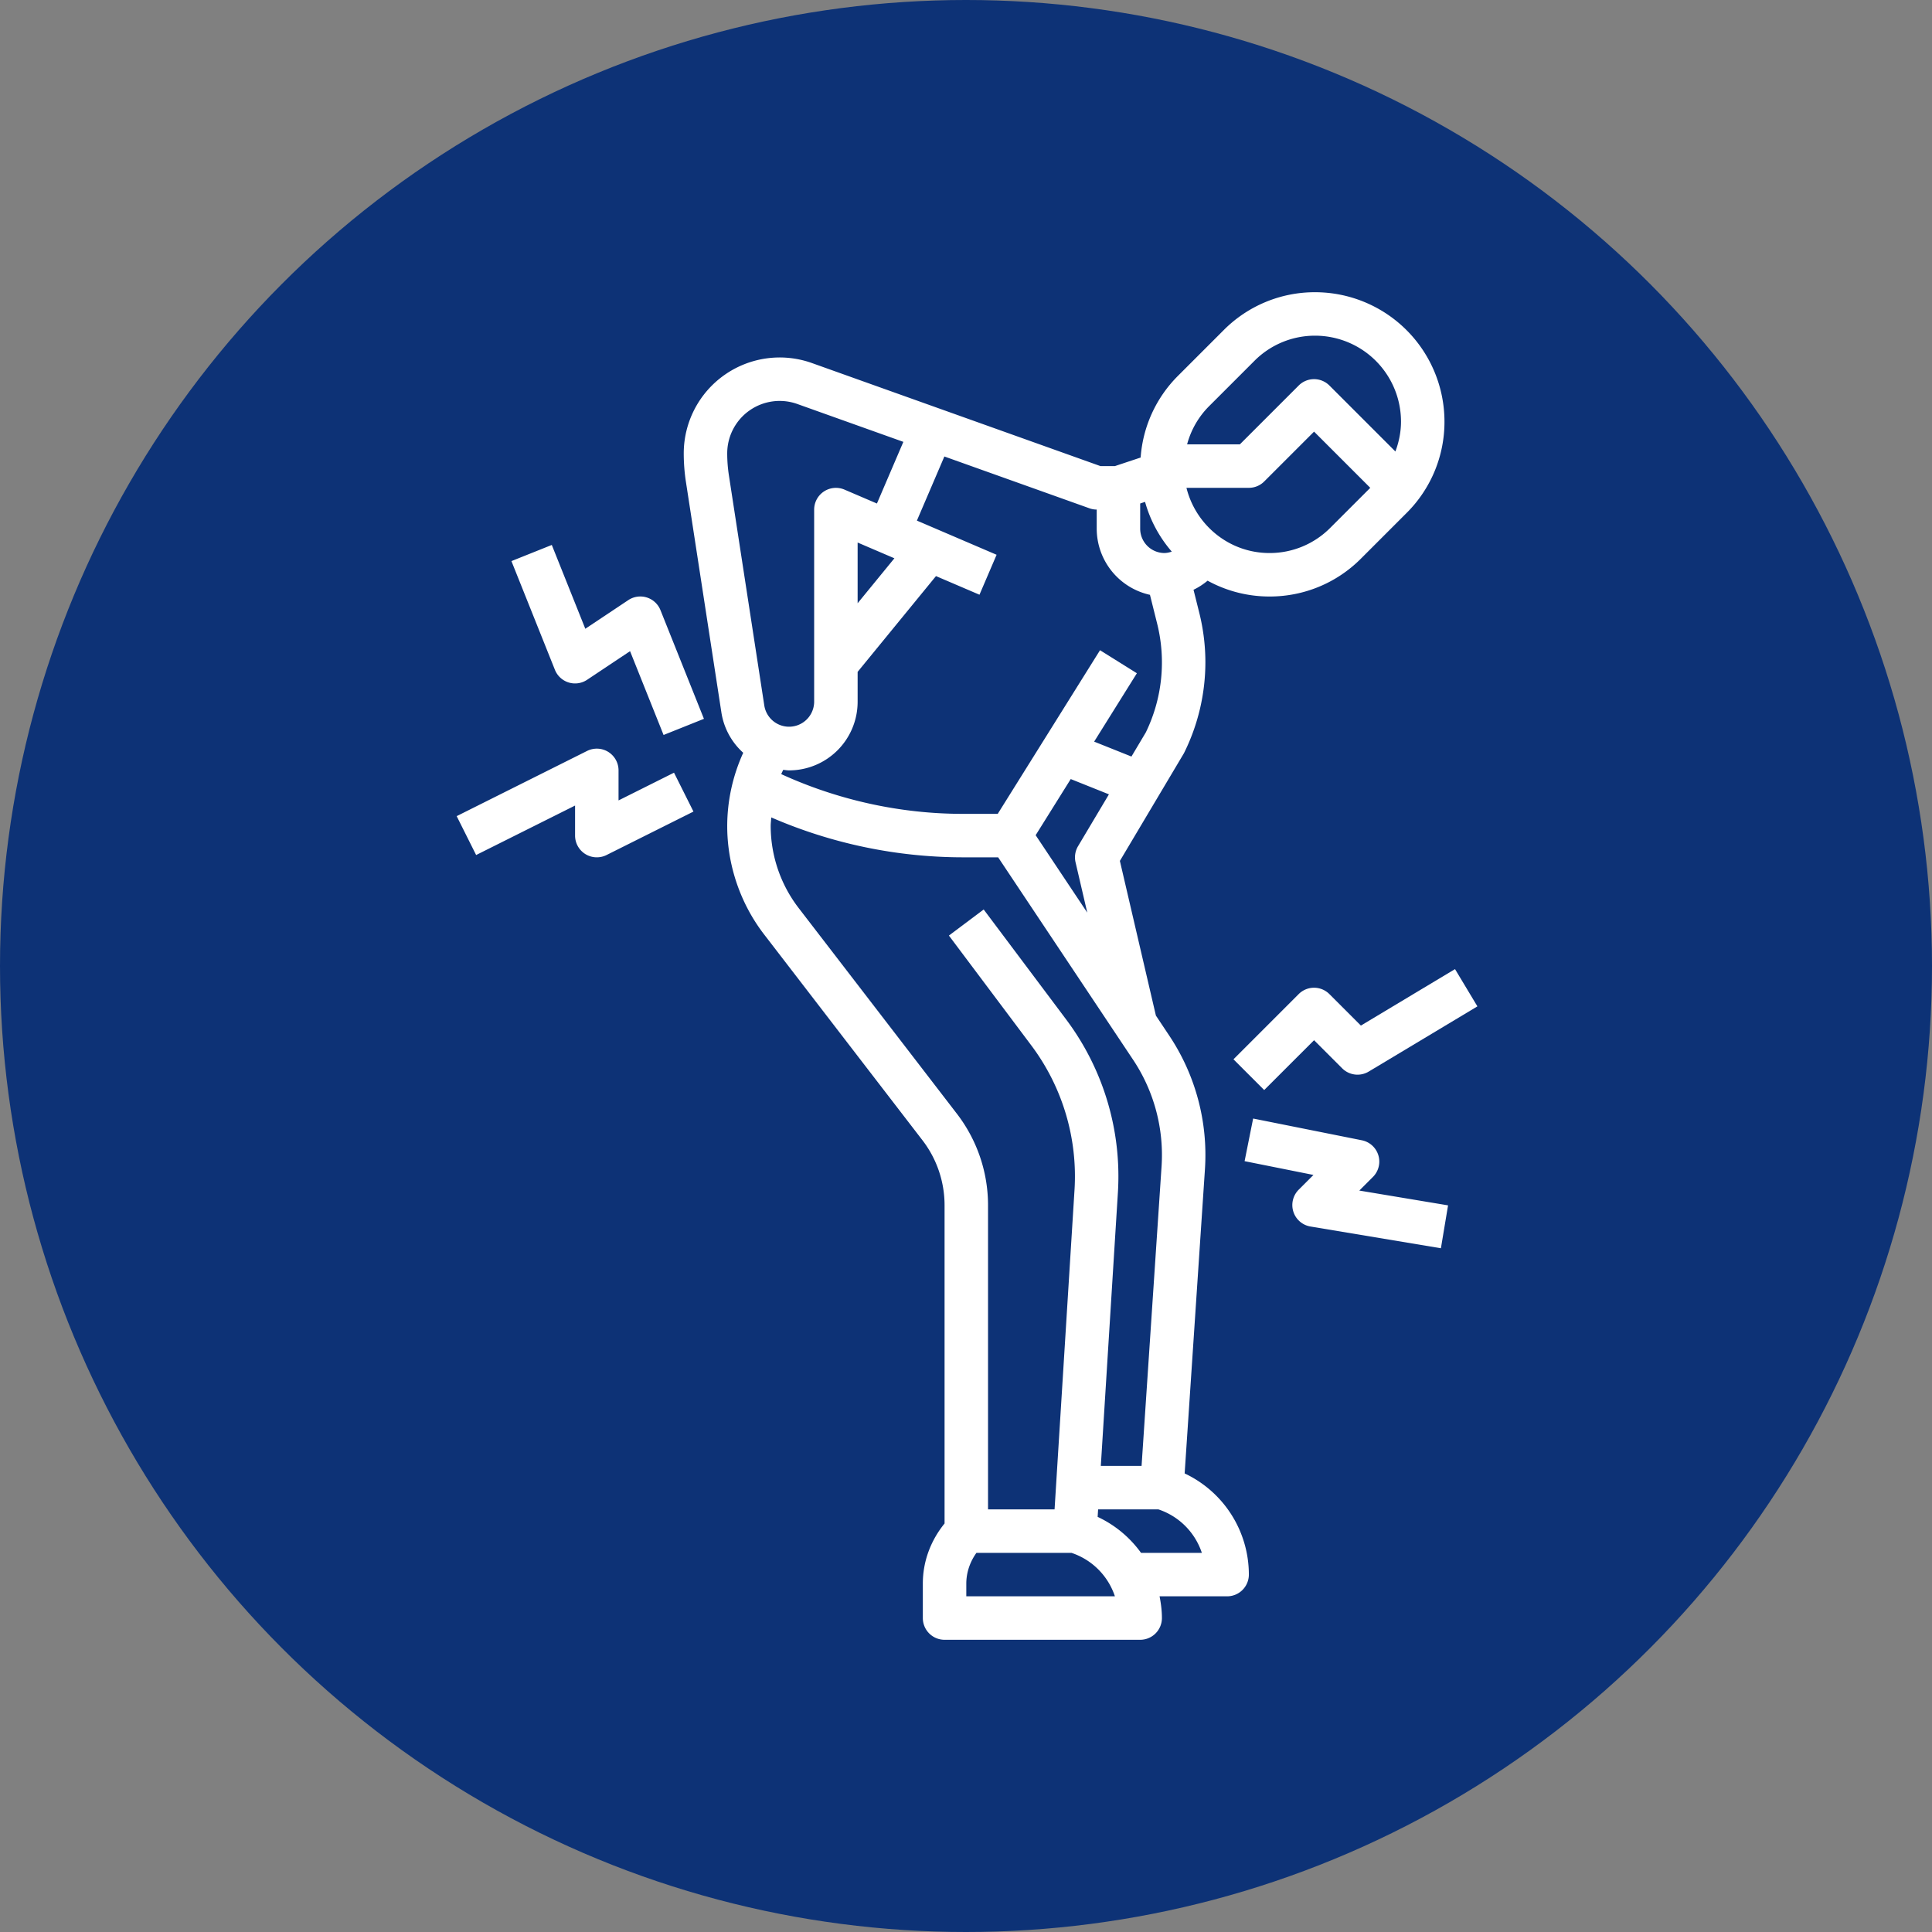
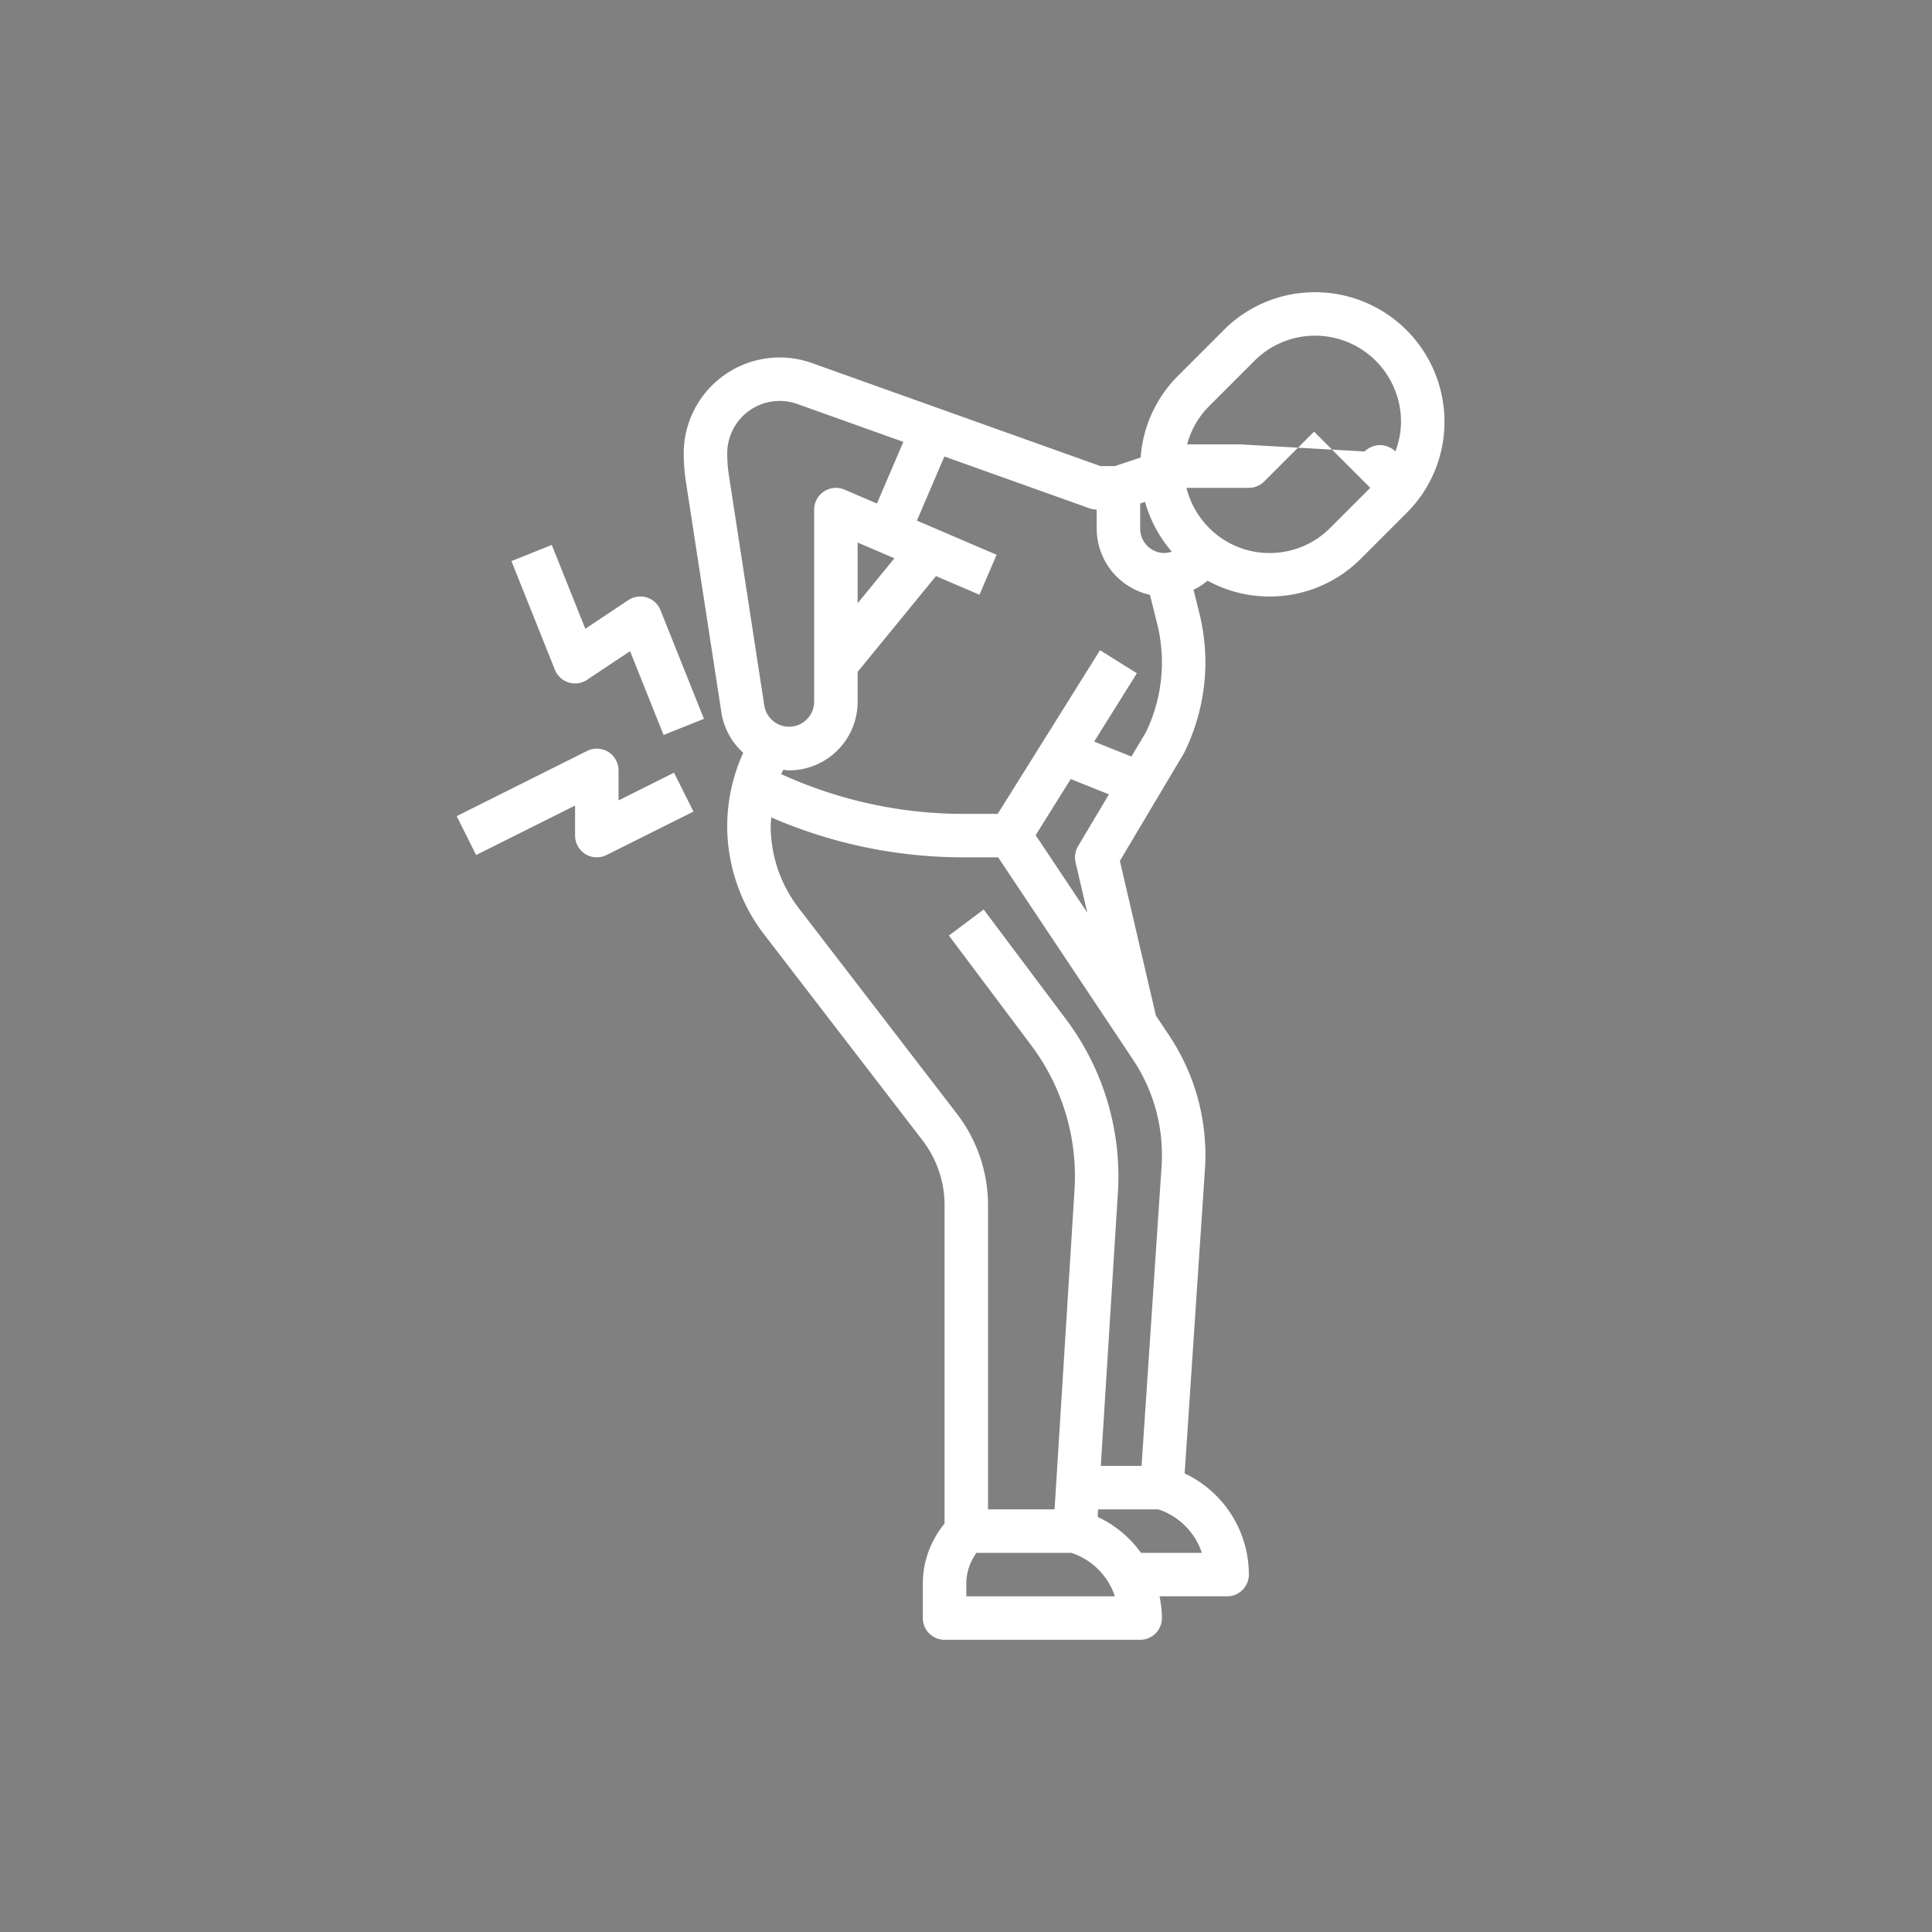
<svg xmlns="http://www.w3.org/2000/svg" width="512" height="512" x="0" y="0" viewBox="0 0 64 64" style="enable-background:new 0 0 512 512" xml:space="preserve" class="">
  <rect x="0" y="0" width="64" height="64" fill="#808080" stroke="none" />
-   <circle r="32" cx="32" cy="32" fill="#0d3276" />
  <g transform="matrix(0.72,8.817456953860945e-17,-8.817456953860945e-17,0.72,8.97,8.96)">
-     <path d="M45 60a5.147 5.147 0 0 0-2.954-4.654l.933-13.986a9.898 9.898 0 0 0-1.646-6.163l-.61-.916-1.657-7.116 2.947-4.954A9.4 9.4 0 0 0 43 18.028c0-.763-.094-1.526-.279-2.269l-.267-1.069c.232-.11.447-.252.648-.418A5.903 5.903 0 0 0 45.95 15a5.91 5.91 0 0 0 4.207-1.743l2.101-2.101A5.91 5.91 0 0 0 54 6.95 5.957 5.957 0 0 0 48.05 1a5.91 5.91 0 0 0-4.207 1.743l-2.101 2.101a5.904 5.904 0 0 0-1.721 3.762L38.837 9h-.664L24.892 4.257A4.415 4.415 0 0 0 19 8.41c0 .445.034.891.102 1.326l1.629 10.591a3.14 3.14 0 0 0 1.006 1.863A8.161 8.161 0 0 0 21 25.561c0 1.792.602 3.562 1.695 4.983l7.293 9.48A4.907 4.907 0 0 1 31 43v14.649c-.636.783-1 1.742-1 2.765V62a1 1 0 0 0 1 1h9a1 1 0 0 0 1-1c0-.342-.044-.674-.108-1H44a1 1 0 0 0 1-1zm-8.195-36.601 1.757.703-1.421 2.386a1.005 1.005 0 0 0-.115.739l.54 2.318-2.375-3.563zm11.938-11.556A3.924 3.924 0 0 1 45.95 13c-1.849 0-3.393-1.282-3.821-3H45c.265 0 .52-.105.707-.293L48 7.414 50.586 10zm-3.486-7.686A3.924 3.924 0 0 1 48.05 3 3.955 3.955 0 0 1 52 6.95c0 .479-.095.942-.258 1.378l-3.035-3.035a.999.999 0 0 0-1.414 0L44.586 8h-2.427a3.909 3.909 0 0 1 .998-1.743zM40 10.721l.224-.075a5.932 5.932 0 0 0 1.229 2.288 1.1 1.1 0 0 1-.332.066A1.122 1.122 0 0 1 40 11.879zM38 11v.879a3.123 3.123 0 0 0 2.45 3.044l.33 1.322a7.366 7.366 0 0 1-.521 5.008l-.661 1.11-1.716-.686 1.966-3.146-1.696-1.06L33.446 25h-1.615c-2.87 0-5.736-.634-8.346-1.828.028-.067.061-.131.091-.197.091.008.179.025.271.025A3.157 3.157 0 0 0 27 19.847v-1.379l3.605-4.407 2.001.857.788-1.838-3.667-1.572 1.264-2.95 6.673 2.383A.982.982 0 0 0 38 11zm-9.308 2.242L27 15.31v-2.793zM21 8.41a2.413 2.413 0 0 1 3.22-2.269l4.884 1.744-1.216 2.837-1.495-.641A1.002 1.002 0 0 0 25 11v8.847a1.154 1.154 0 0 1-2.293.175L21.078 9.431A6.682 6.682 0 0 1 21 8.41zm3.28 20.914A6.21 6.21 0 0 1 23 25.561c0-.133.019-.264.027-.397A22.173 22.173 0 0 0 31.831 27h1.634l6.204 9.306a7.898 7.898 0 0 1 1.314 4.924L40.064 55h-1.875l.787-12.596a12.038 12.038 0 0 0-2.371-7.93L32.8 29.4l-1.6 1.2 3.806 5.074a10.036 10.036 0 0 1 1.974 6.605L36.061 57H33V43a6.91 6.91 0 0 0-1.427-4.195zM32 61v-.586c0-.508.171-1.004.467-1.414h4.37a3.155 3.155 0 0 1 2 2zm8.039-2a5.146 5.146 0 0 0-1.996-1.655l.021-.345h2.773a3.155 3.155 0 0 1 2 2zM17.929 15.628a.998.998 0 0 0-1.483-.46l-1.975 1.316-1.542-3.856-1.857.743 2 5a.998.998 0 0 0 1.483.46l1.975-1.316 1.542 3.856 1.857-.743zM14.474 26.851a1.003 1.003 0 0 0 .973.044l4-2-.895-1.789L16 24.382V23c0-.347-.18-.668-.474-.851a1.003 1.003 0 0 0-.973-.044l-6 3 .895 1.789L14 24.618V26c0 .347.18.668.474.851z" fill="#ffffff" opacity="1" data-original="#000000" class="" />
-     <path d="m54.485 32.143-4.331 2.598-1.448-1.448a.999.999 0 0 0-1.414 0l-3 3 1.414 1.414L48 35.414l1.293 1.293a.999.999 0 0 0 1.222.15l5-3zM47.048 43.305c.114.357.418.62.788.681l6 1 .329-1.973-4.083-.681.626-.626a1 1 0 0 0-.511-1.688l-5-1-.393 1.961 3.168.634-.679.679a1.002 1.002 0 0 0-.245 1.013z" fill="#ffffff" opacity="1" data-original="#000000" class="" />
+     <path d="M45 60a5.147 5.147 0 0 0-2.954-4.654l.933-13.986a9.898 9.898 0 0 0-1.646-6.163l-.61-.916-1.657-7.116 2.947-4.954A9.4 9.4 0 0 0 43 18.028c0-.763-.094-1.526-.279-2.269l-.267-1.069c.232-.11.447-.252.648-.418A5.903 5.903 0 0 0 45.95 15a5.91 5.91 0 0 0 4.207-1.743l2.101-2.101A5.91 5.91 0 0 0 54 6.95 5.957 5.957 0 0 0 48.05 1a5.91 5.91 0 0 0-4.207 1.743l-2.101 2.101a5.904 5.904 0 0 0-1.721 3.762L38.837 9h-.664L24.892 4.257A4.415 4.415 0 0 0 19 8.41c0 .445.034.891.102 1.326l1.629 10.591a3.14 3.14 0 0 0 1.006 1.863A8.161 8.161 0 0 0 21 25.561c0 1.792.602 3.562 1.695 4.983l7.293 9.48A4.907 4.907 0 0 1 31 43v14.649c-.636.783-1 1.742-1 2.765V62a1 1 0 0 0 1 1h9a1 1 0 0 0 1-1c0-.342-.044-.674-.108-1H44a1 1 0 0 0 1-1zm-8.195-36.601 1.757.703-1.421 2.386a1.005 1.005 0 0 0-.115.739l.54 2.318-2.375-3.563zm11.938-11.556A3.924 3.924 0 0 1 45.95 13c-1.849 0-3.393-1.282-3.821-3H45c.265 0 .52-.105.707-.293L48 7.414 50.586 10zm-3.486-7.686A3.924 3.924 0 0 1 48.05 3 3.955 3.955 0 0 1 52 6.95c0 .479-.095.942-.258 1.378a.999.999 0 0 0-1.414 0L44.586 8h-2.427a3.909 3.909 0 0 1 .998-1.743zM40 10.721l.224-.075a5.932 5.932 0 0 0 1.229 2.288 1.1 1.1 0 0 1-.332.066A1.122 1.122 0 0 1 40 11.879zM38 11v.879a3.123 3.123 0 0 0 2.45 3.044l.33 1.322a7.366 7.366 0 0 1-.521 5.008l-.661 1.11-1.716-.686 1.966-3.146-1.696-1.06L33.446 25h-1.615c-2.87 0-5.736-.634-8.346-1.828.028-.067.061-.131.091-.197.091.008.179.025.271.025A3.157 3.157 0 0 0 27 19.847v-1.379l3.605-4.407 2.001.857.788-1.838-3.667-1.572 1.264-2.95 6.673 2.383A.982.982 0 0 0 38 11zm-9.308 2.242L27 15.31v-2.793zM21 8.41a2.413 2.413 0 0 1 3.22-2.269l4.884 1.744-1.216 2.837-1.495-.641A1.002 1.002 0 0 0 25 11v8.847a1.154 1.154 0 0 1-2.293.175L21.078 9.431A6.682 6.682 0 0 1 21 8.41zm3.28 20.914A6.21 6.21 0 0 1 23 25.561c0-.133.019-.264.027-.397A22.173 22.173 0 0 0 31.831 27h1.634l6.204 9.306a7.898 7.898 0 0 1 1.314 4.924L40.064 55h-1.875l.787-12.596a12.038 12.038 0 0 0-2.371-7.93L32.8 29.4l-1.6 1.2 3.806 5.074a10.036 10.036 0 0 1 1.974 6.605L36.061 57H33V43a6.91 6.91 0 0 0-1.427-4.195zM32 61v-.586c0-.508.171-1.004.467-1.414h4.37a3.155 3.155 0 0 1 2 2zm8.039-2a5.146 5.146 0 0 0-1.996-1.655l.021-.345h2.773a3.155 3.155 0 0 1 2 2zM17.929 15.628a.998.998 0 0 0-1.483-.46l-1.975 1.316-1.542-3.856-1.857.743 2 5a.998.998 0 0 0 1.483.46l1.975-1.316 1.542 3.856 1.857-.743zM14.474 26.851a1.003 1.003 0 0 0 .973.044l4-2-.895-1.789L16 24.382V23c0-.347-.18-.668-.474-.851a1.003 1.003 0 0 0-.973-.044l-6 3 .895 1.789L14 24.618V26c0 .347.18.668.474.851z" fill="#ffffff" opacity="1" data-original="#000000" class="" />
  </g>
</svg>